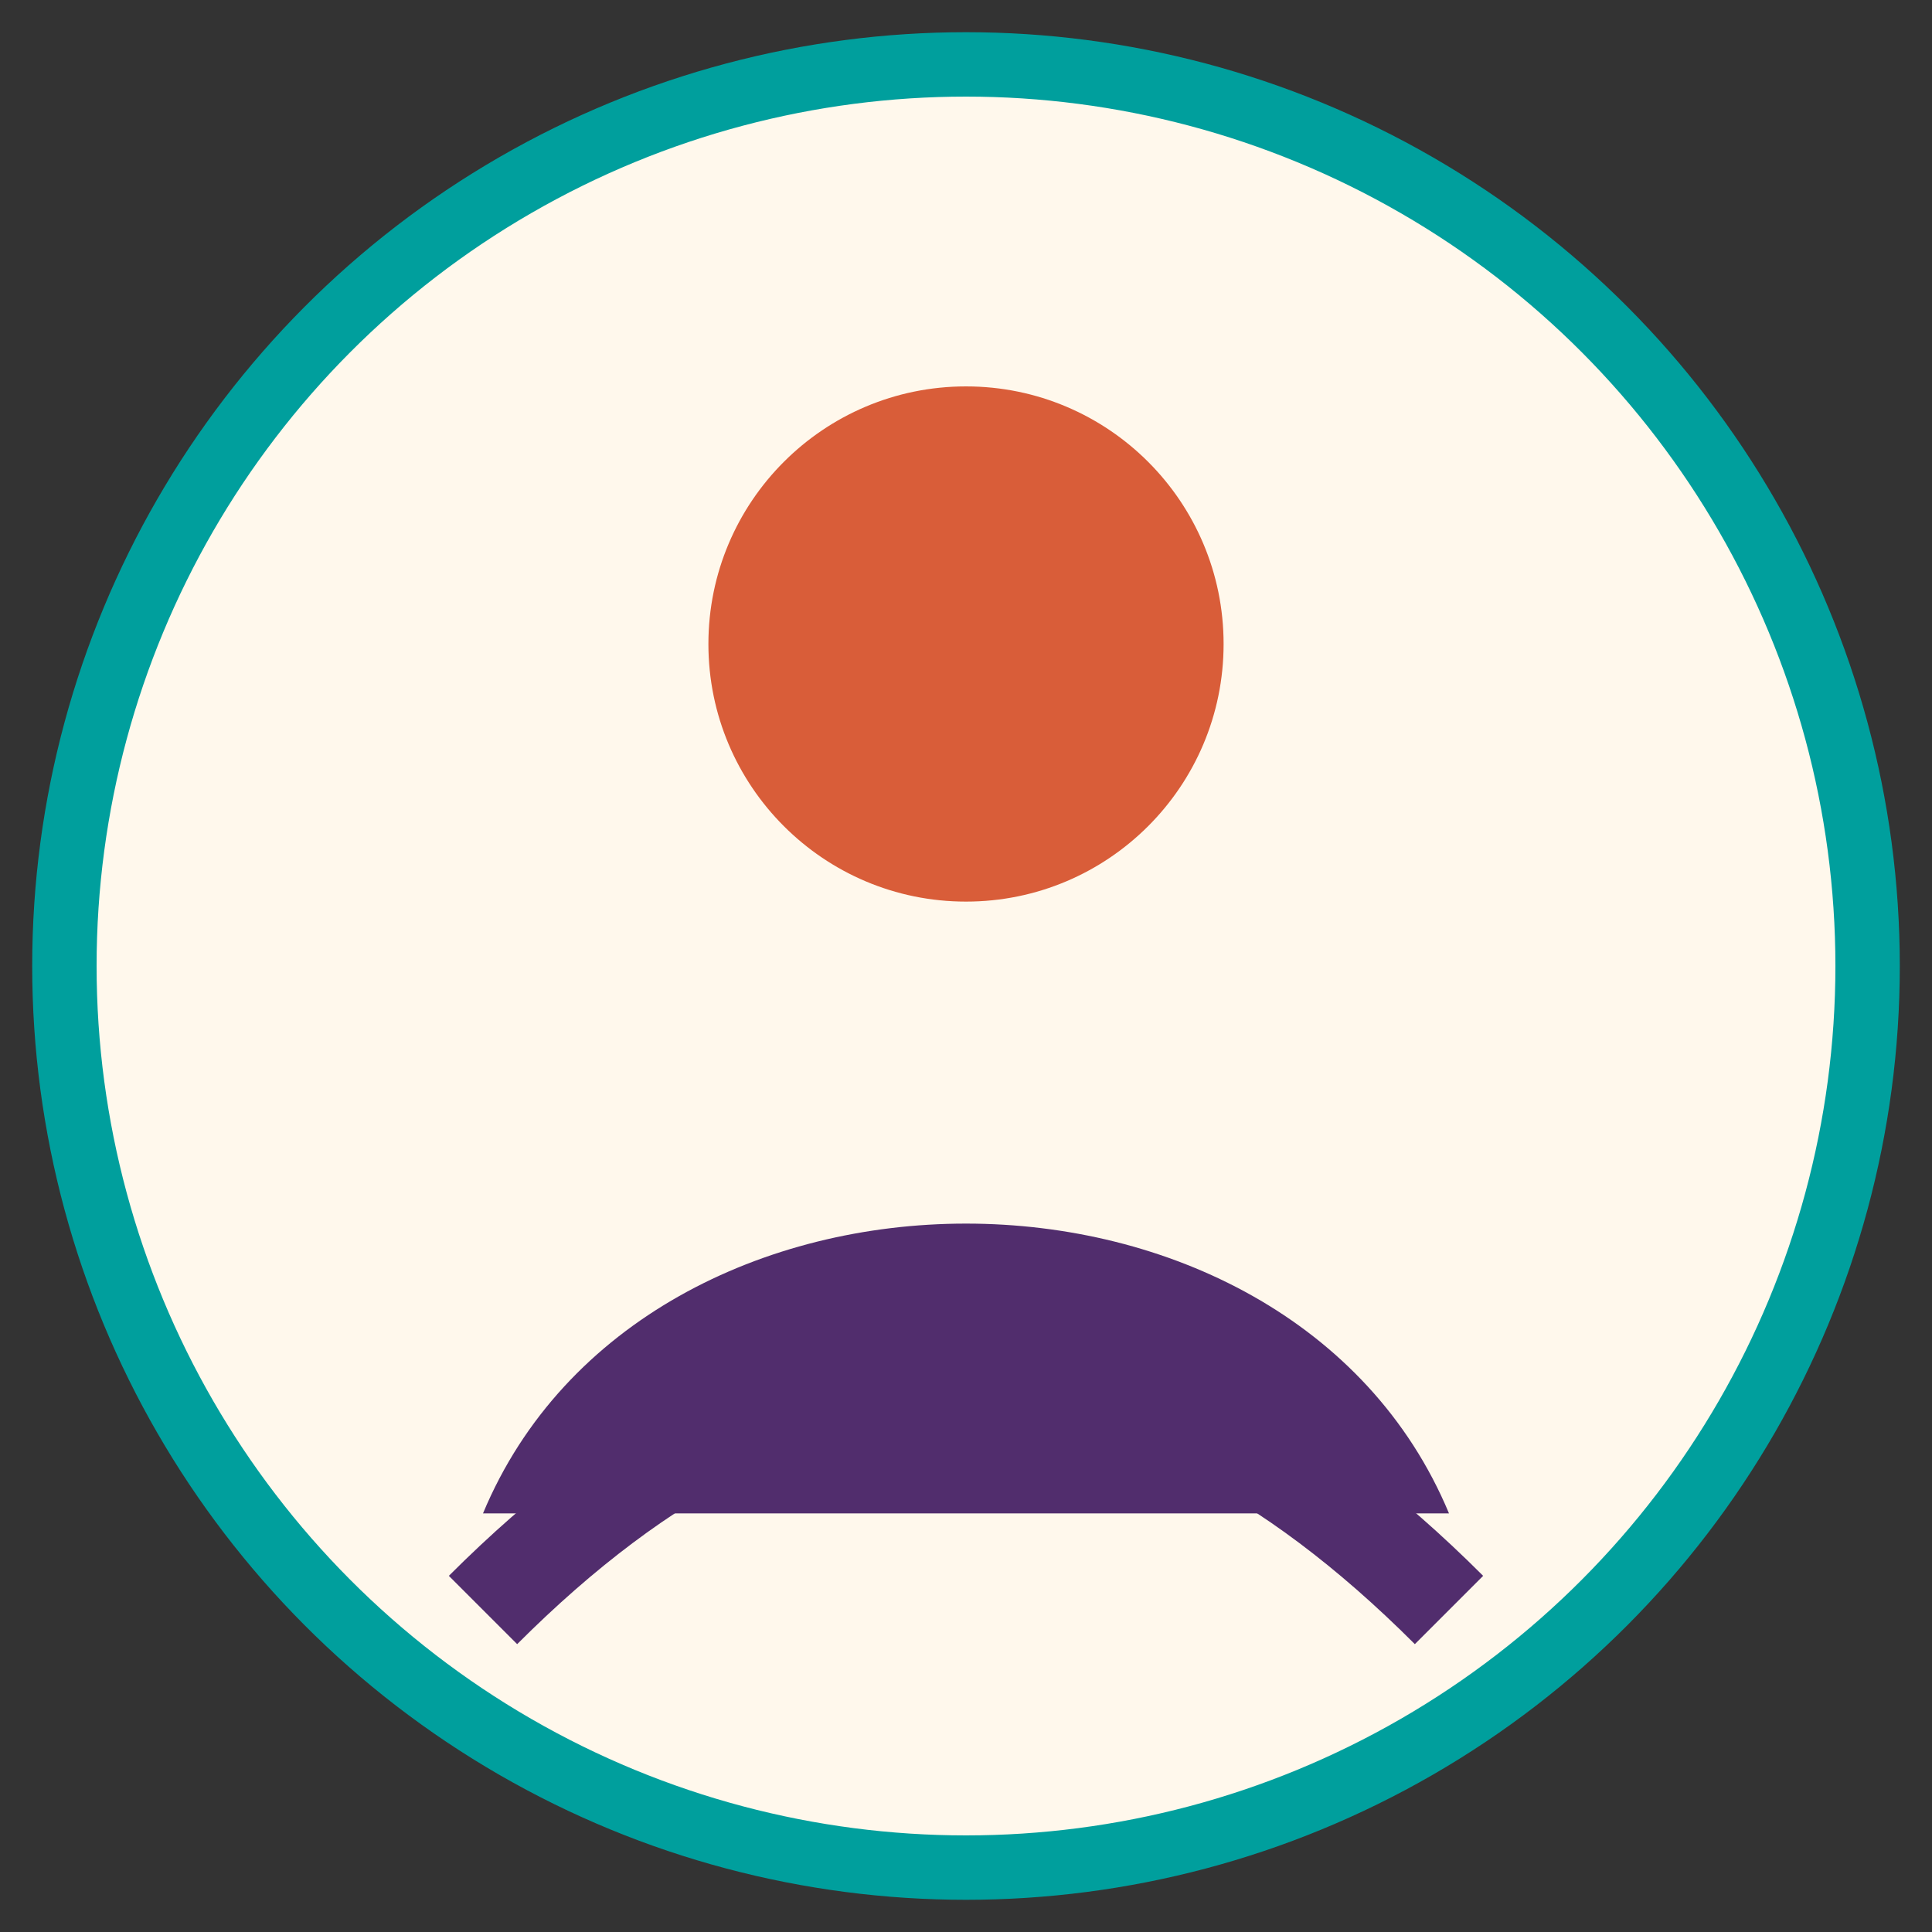
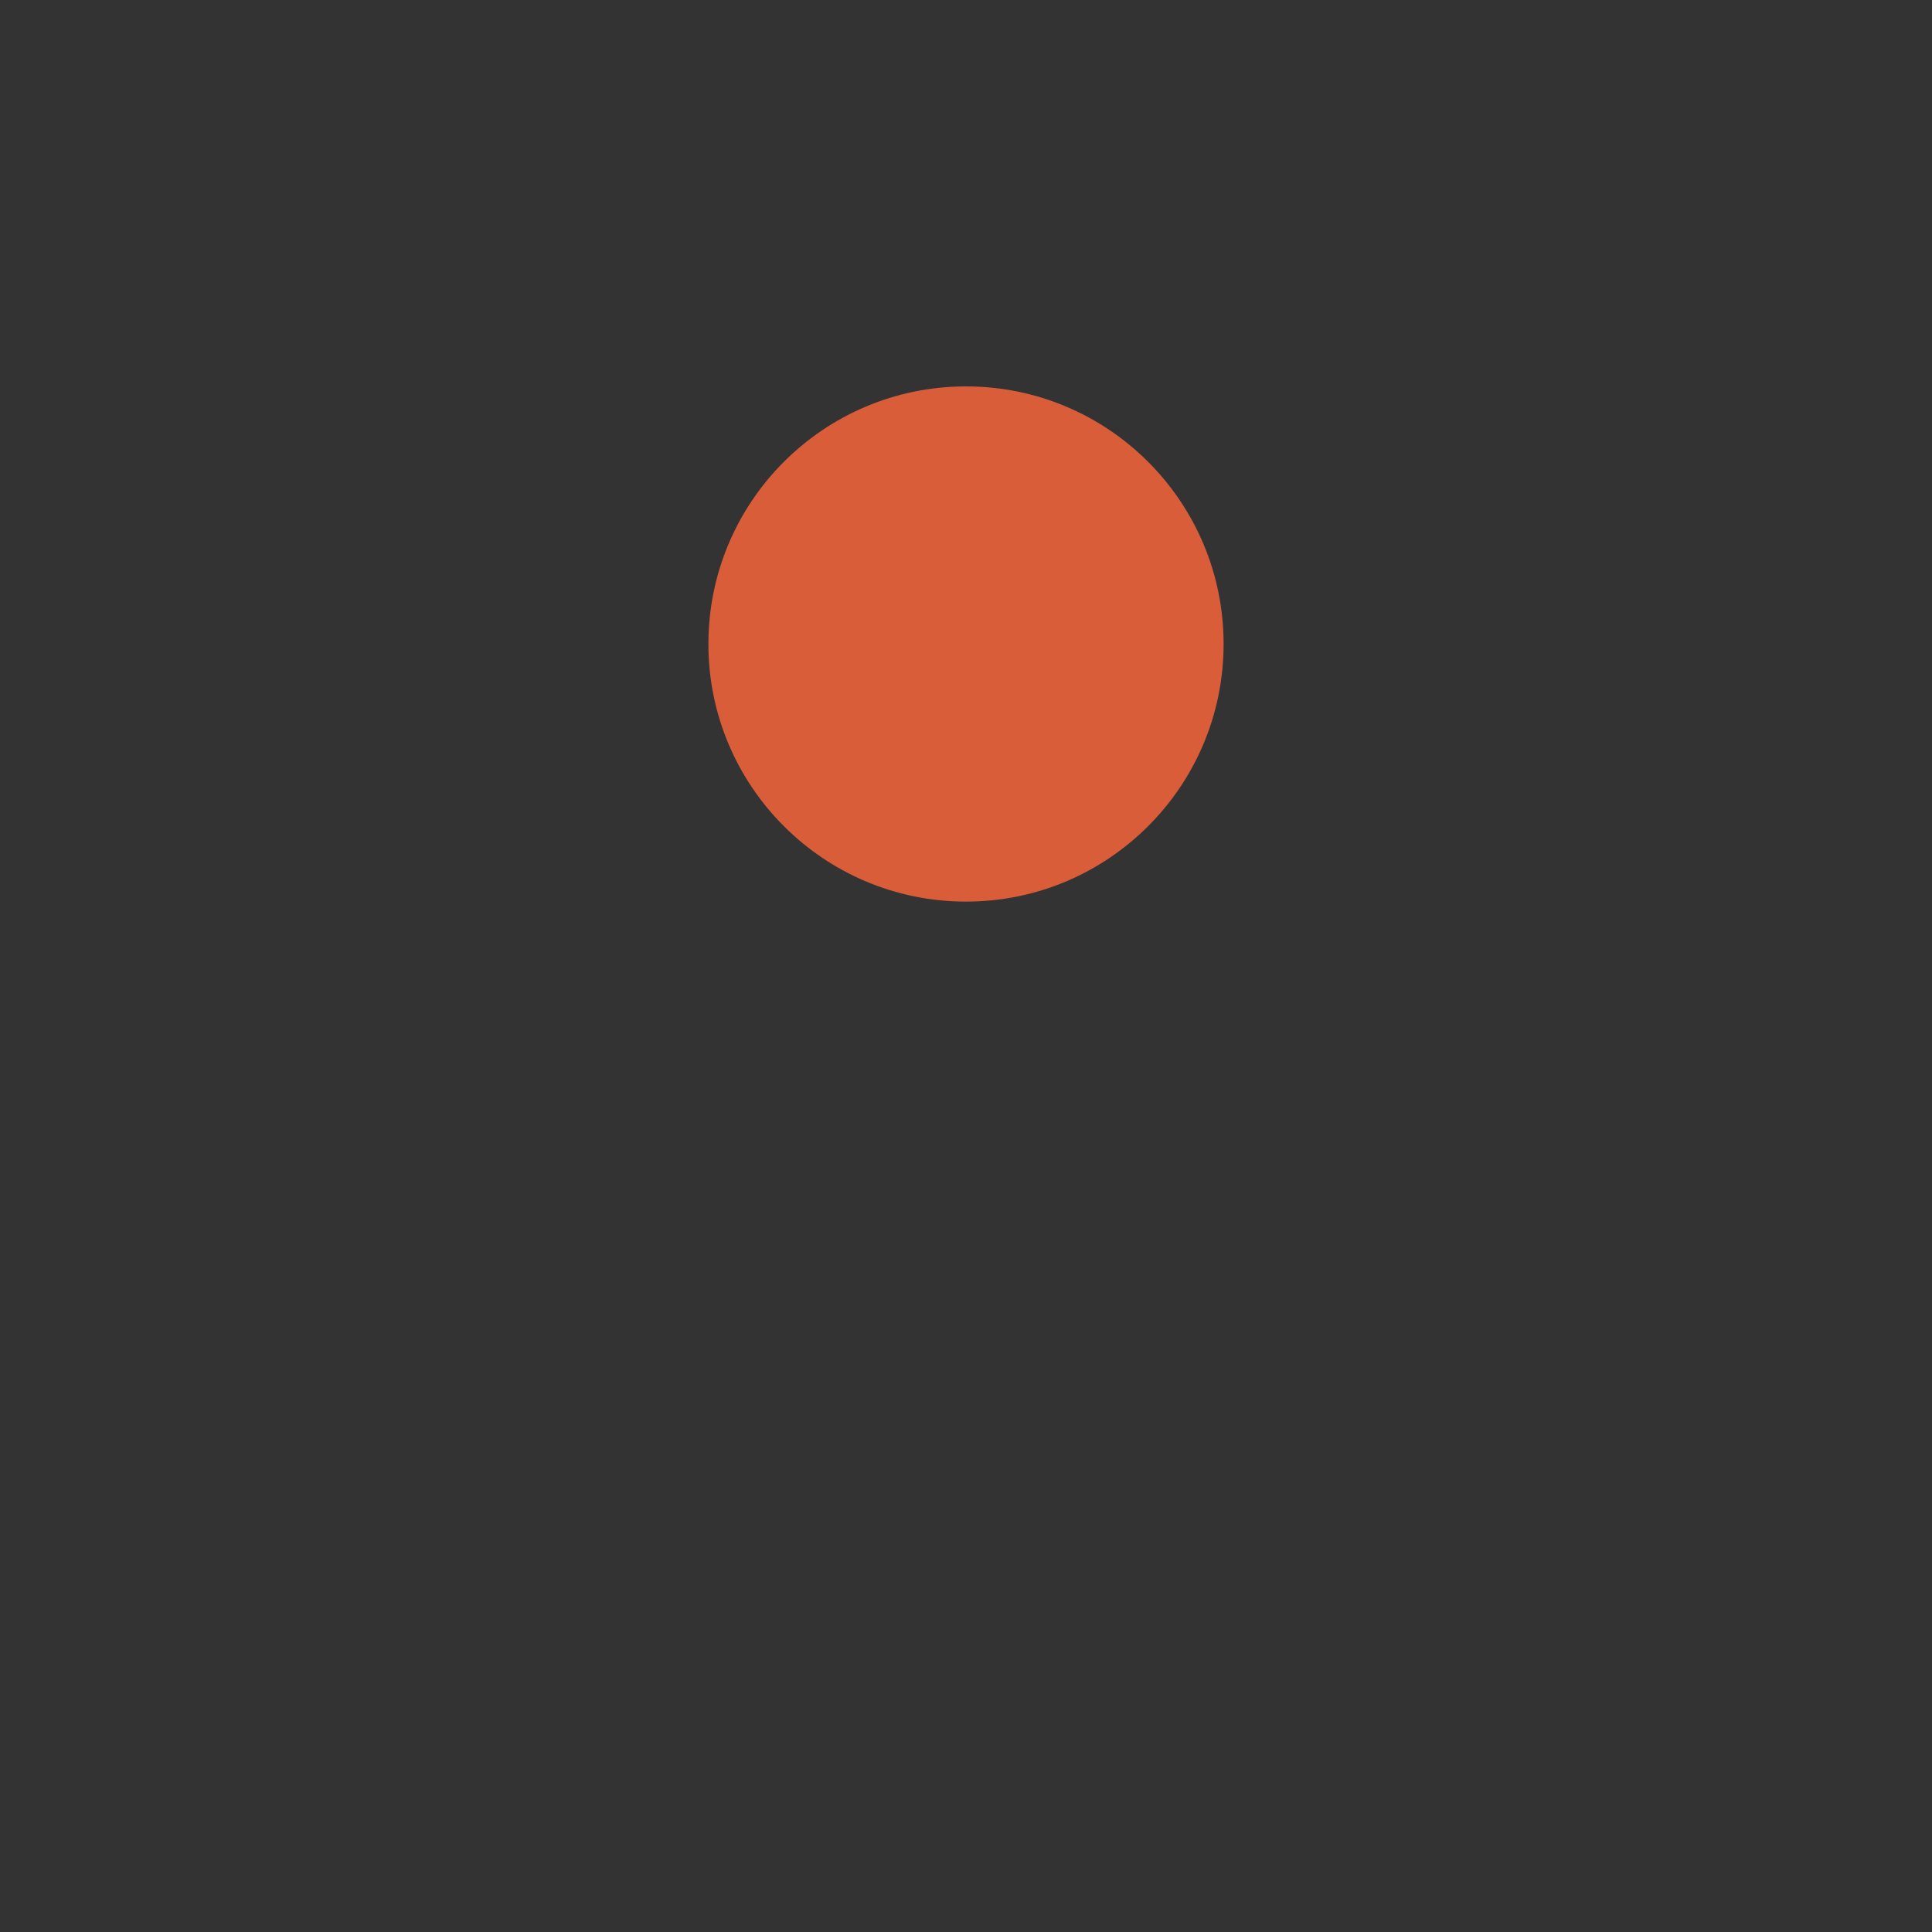
<svg xmlns="http://www.w3.org/2000/svg" width="60" height="60" viewBox="0 0 60 60">
  <rect x="0" y="0" width="60" height="60" fill="#333333" stroke="none" />
-   <circle cx="30" cy="30" r="28" fill="#FFF8EC" stroke="#009F9D" stroke-width="2" />
  <circle cx="30" cy="20" r="8" fill="#D95D39" />
-   <path d="M15 50 Q30 35 45 50" stroke="#512D6D" stroke-width="3" fill="none" />
-   <path d="M15 47 C20 35 40 35 45 47" fill="#512D6D" />
</svg>